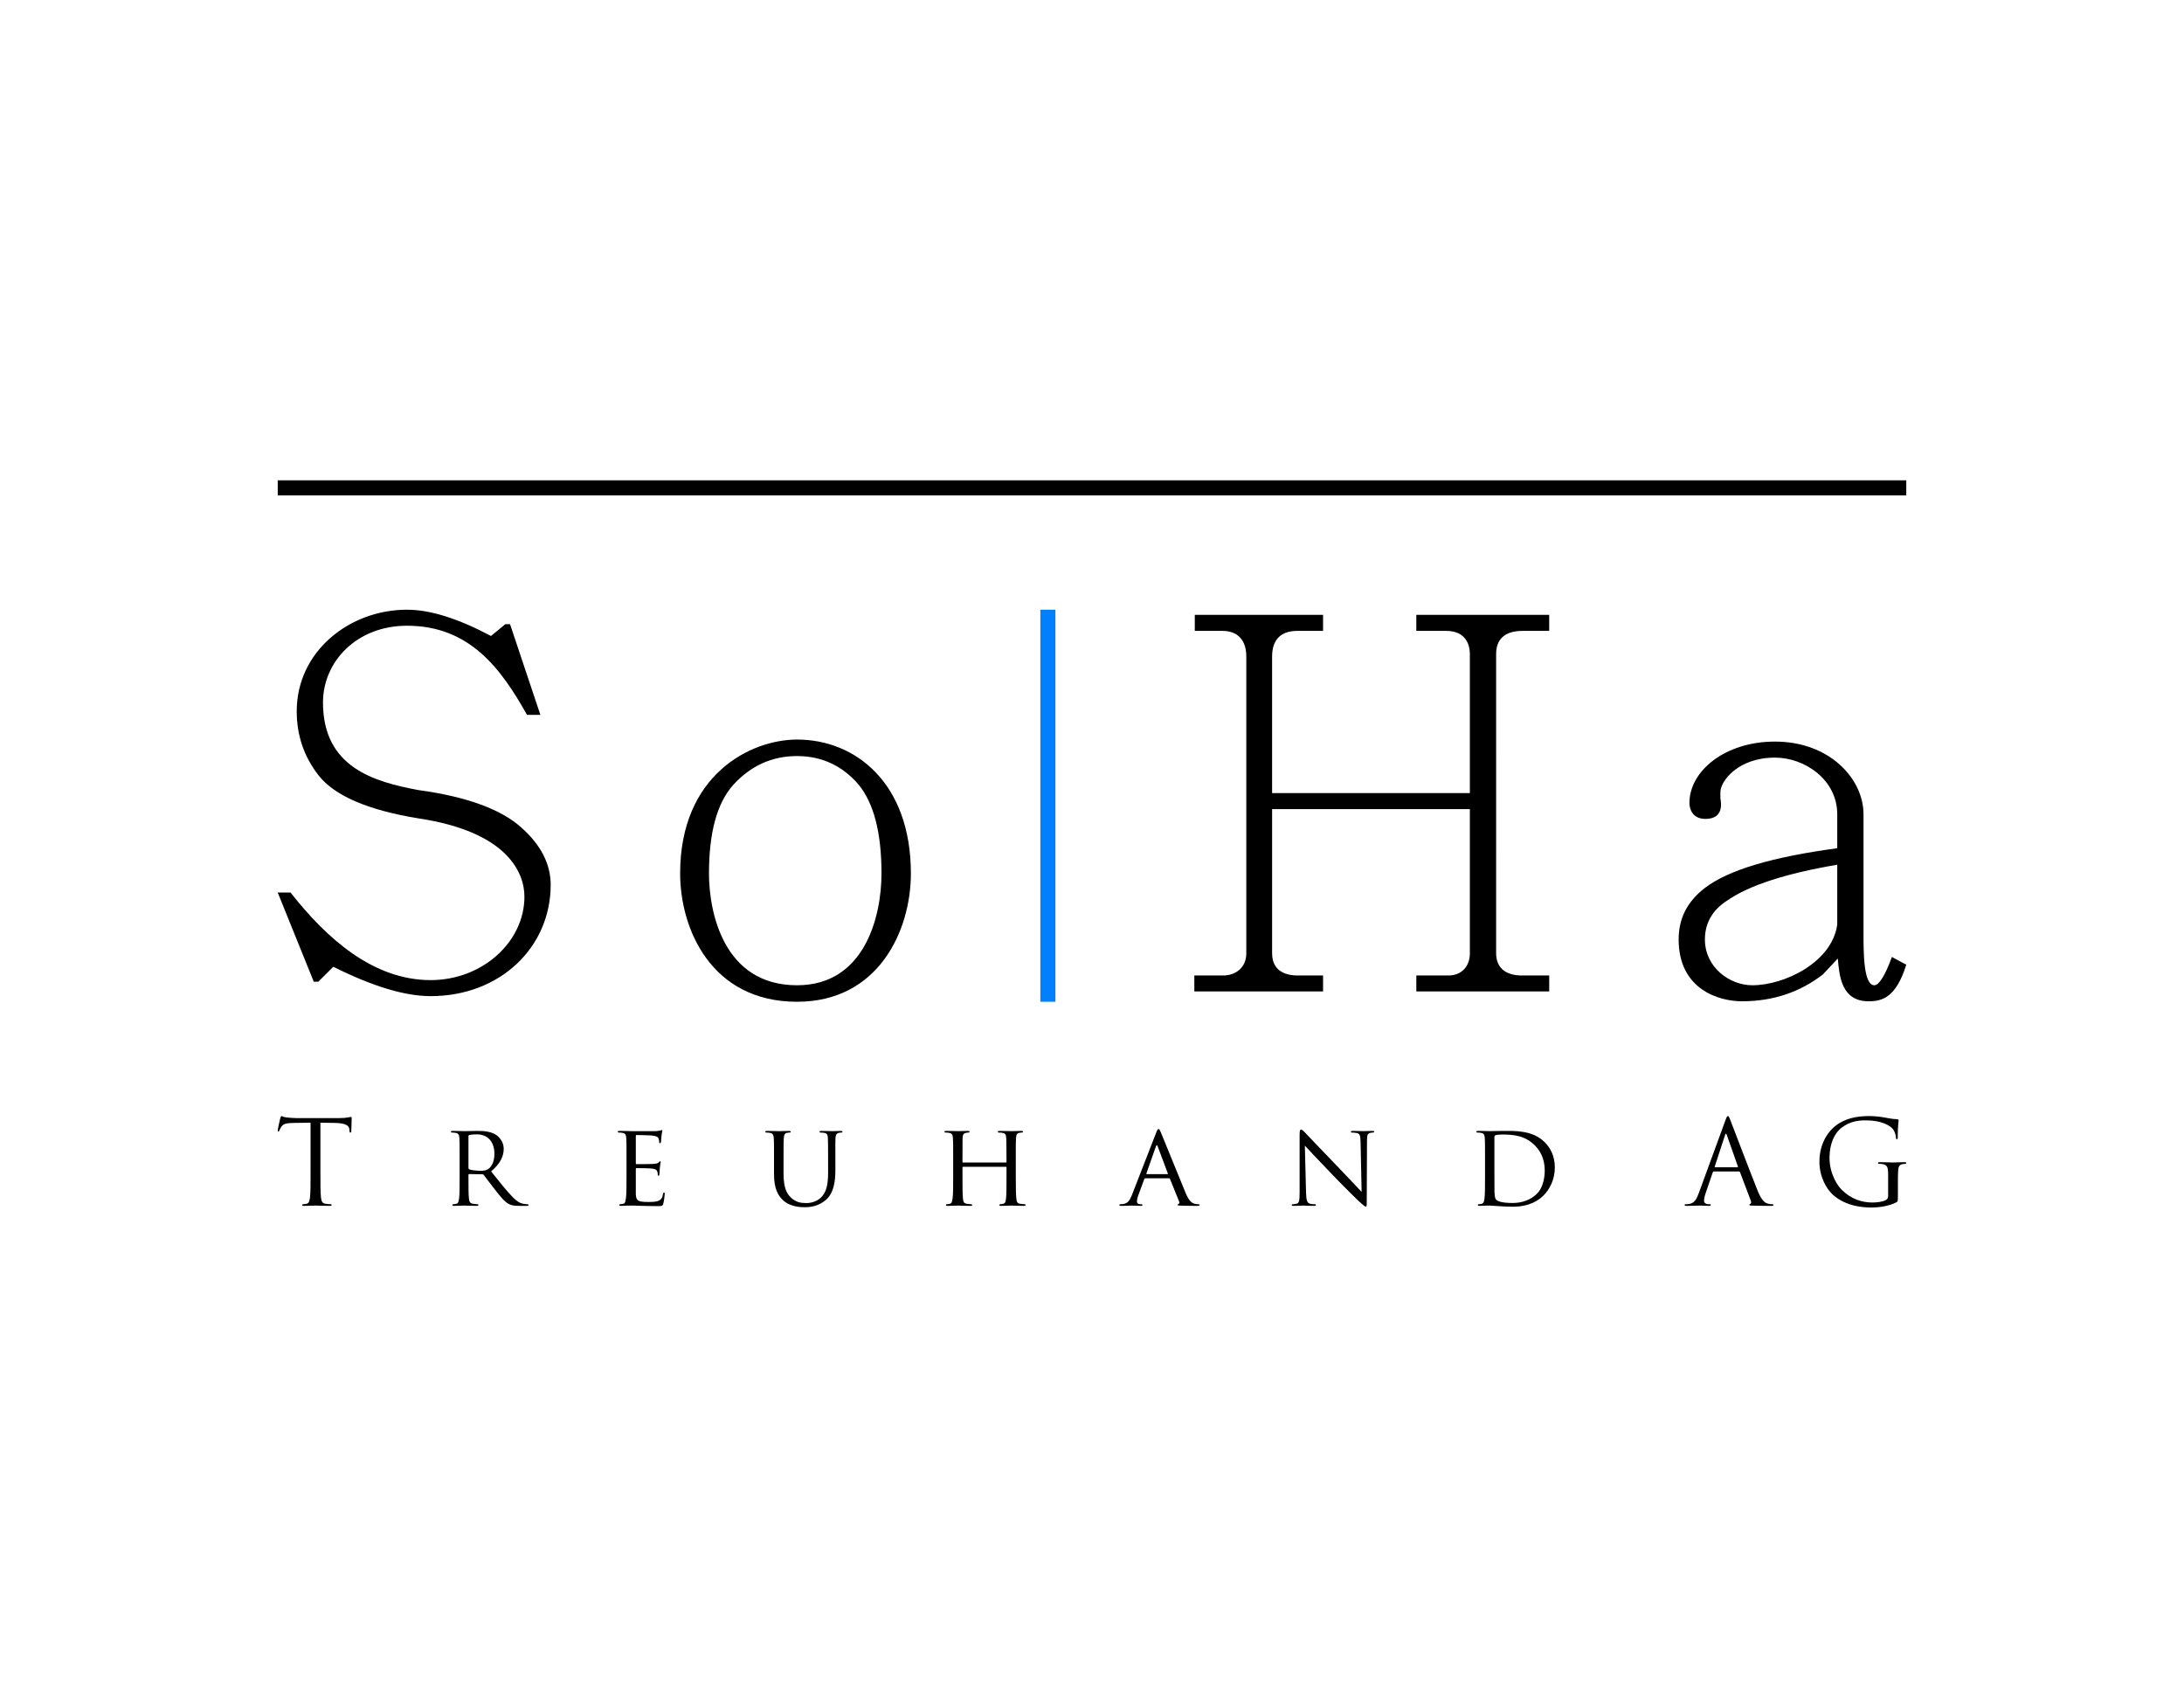
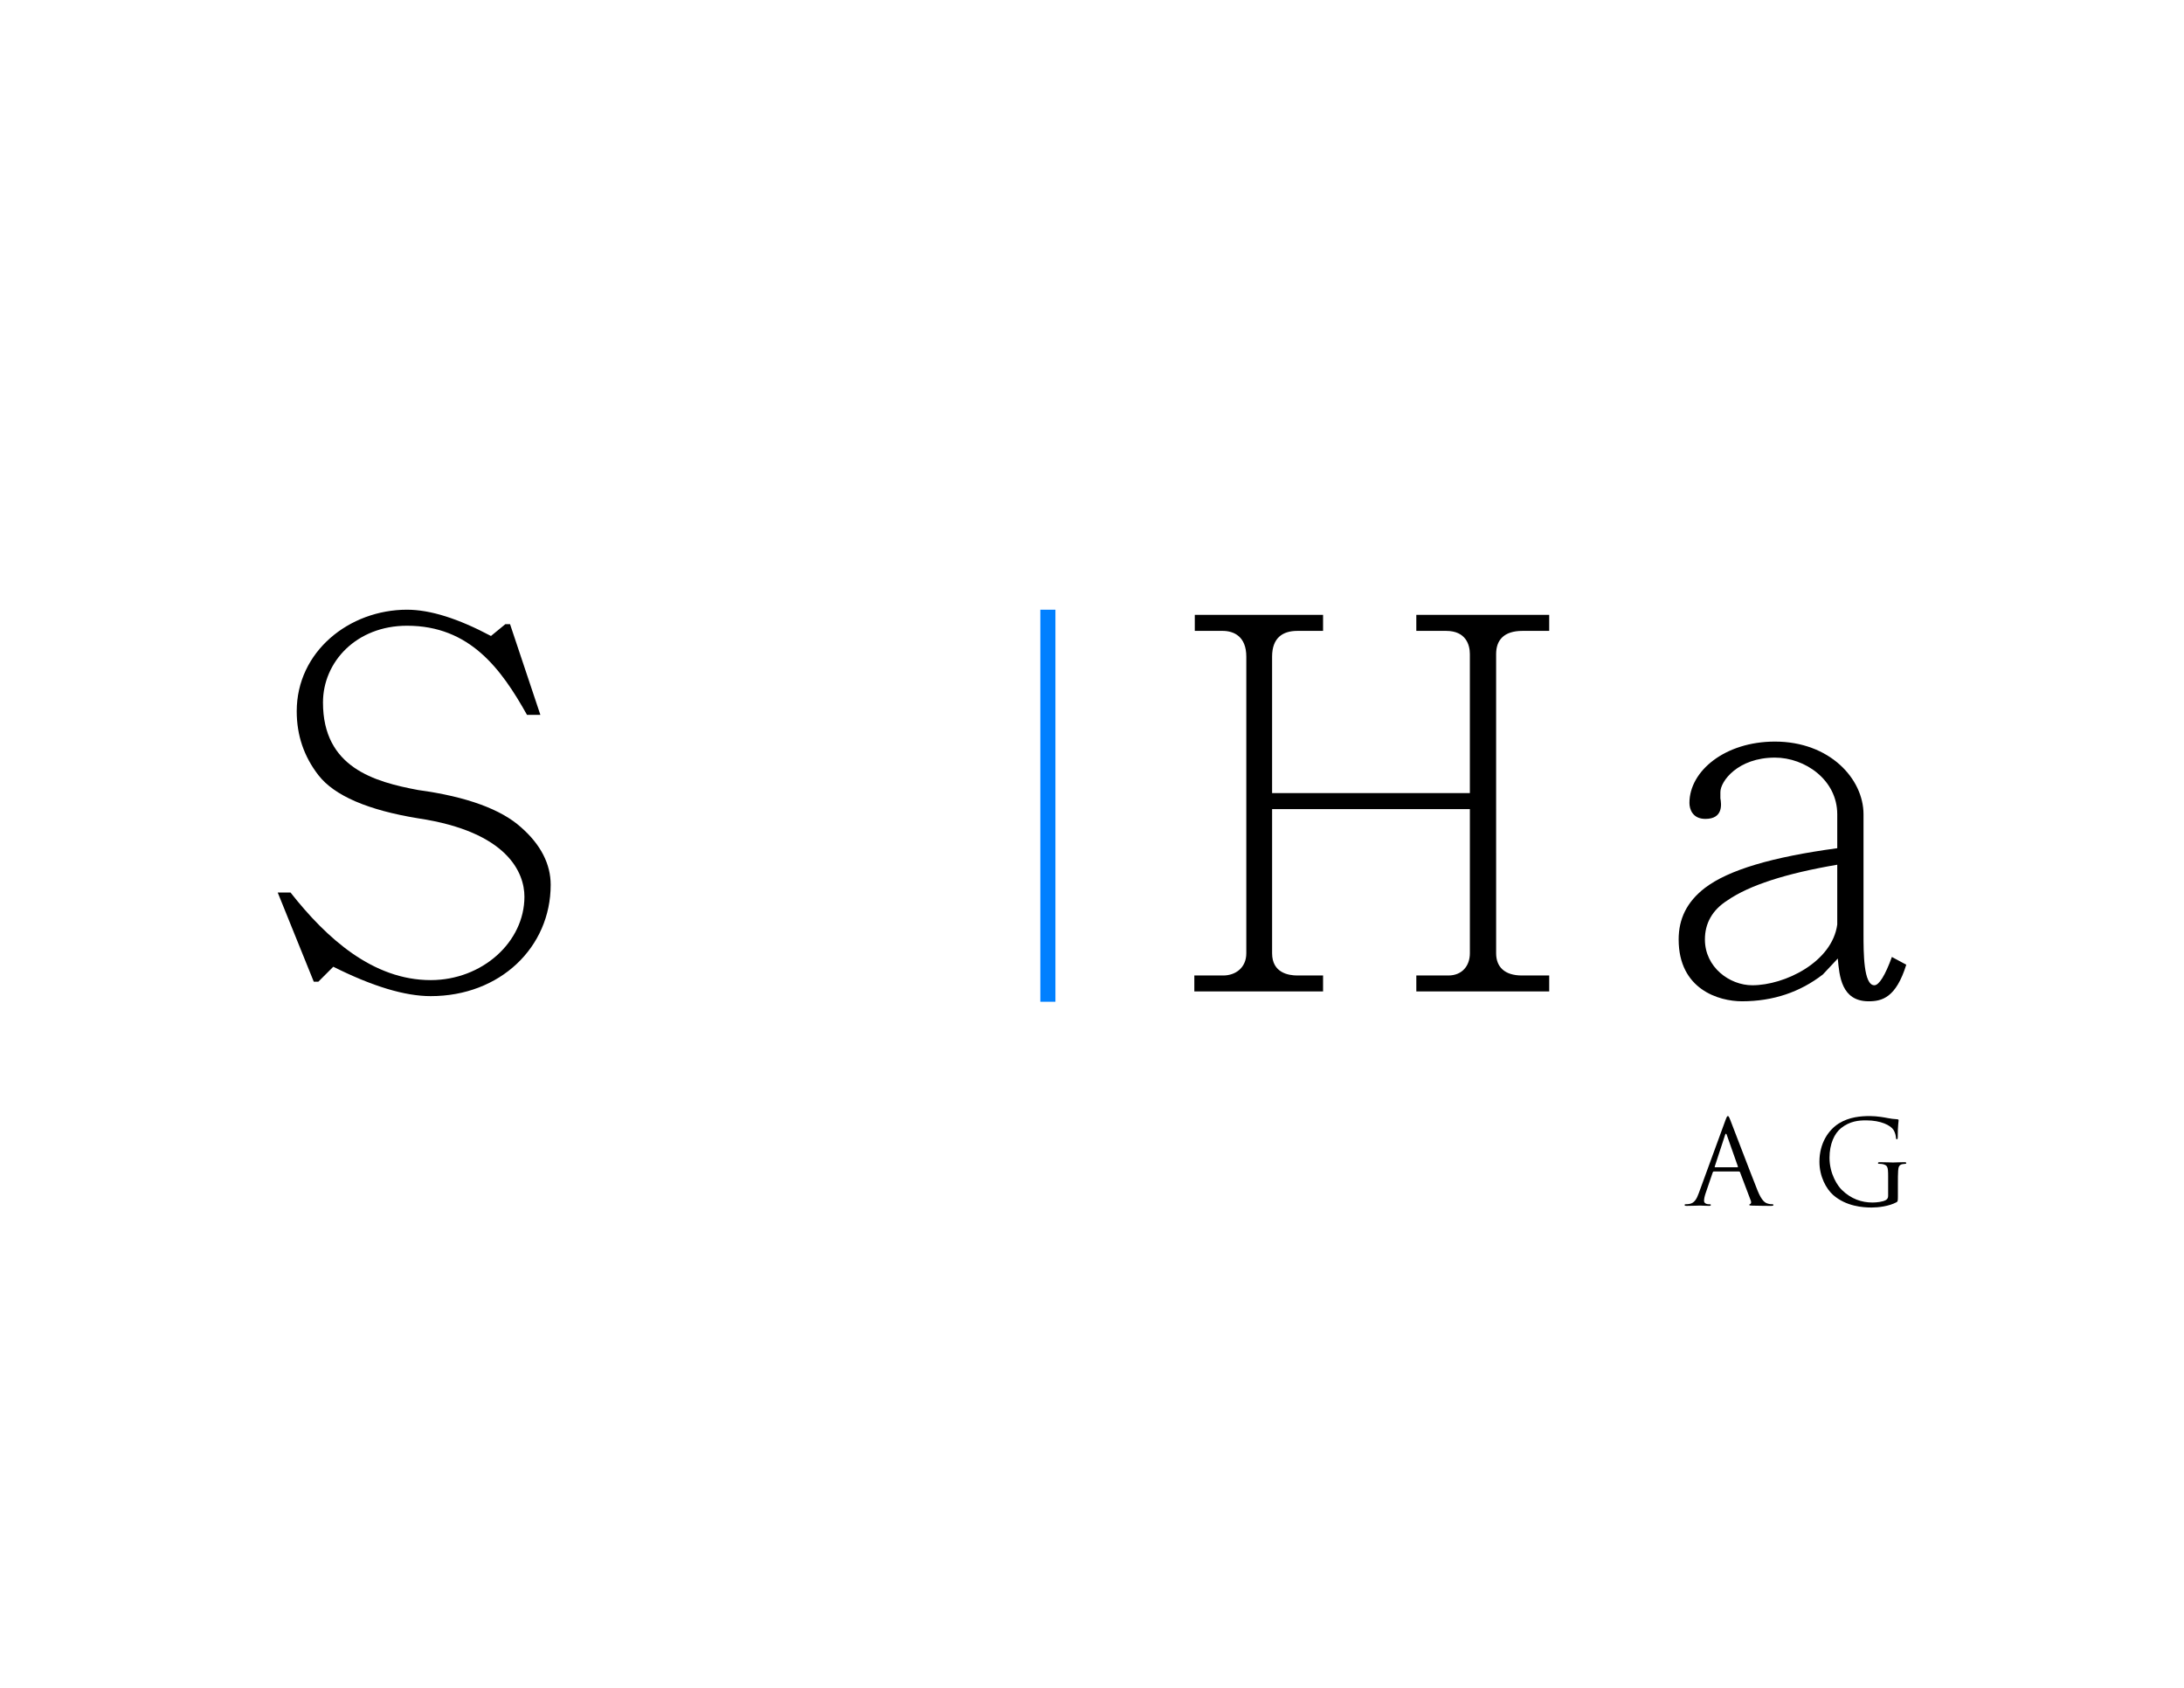
<svg xmlns="http://www.w3.org/2000/svg" data-bbox="0 0 27940 21590" viewBox="0 0 27940 21590" height="816" width="1056" shape-rendering="geometricPrecision" text-rendering="geometricPrecision" image-rendering="optimizeQuality" fill-rule="evenodd" clip-rule="evenodd" data-type="color">
  <g>
    <path fill="#ffffff" d="M0 0h27940v21590H0V0z" data-color="1" />
-     <path d="M11653 11173c0-1153-705-1713-1456-1713-593 0-1496 448-1496 1713 0 705 395 1641 1496 1641 1041 0 1456-909 1456-1641zm-376 0c0 554-217 1430-1080 1430-949 0-1127-949-1127-1430 0-514 99-896 310-1133 224-244 494-369 817-369 316 0 580 125 784 362 198 238 296 620 296 1140z" fill="#000000" fill-rule="nonzero" data-color="2" />
    <path d="M19140 8366c0-178 99-296 337-296h342v-205h-1700v205h382c251 0 303 177 303 296v1779h-2530V8399c0-237 132-329 323-329h329v-205h-1641v205h356c145 0 303 72 303 329v3795c0 185-138 284-296 284h-369v204h1647v-204h-329c-112 0-323-33-323-284v-1844h2530v1844c0 159-98 284-276 284h-409v204h1700v-204h-349c-224 0-330-112-330-284V8366z" fill="#000000" fill-rule="nonzero" data-color="2" />
    <path d="M23511 12261c20 224 46 547 395 547 172 0 350-47 481-468l-184-99c-86 237-165 362-224 362-139 0-139-415-139-659v-1528c0-455-434-930-1133-930-639 0-1094 376-1094 785 0 79 40 204 204 204 231 0 205-191 192-264v-79c0-138 224-441 698-441 382 0 797 283 797 725v434c-830 112-1390 277-1693 508-231 178-336 395-336 659 0 639 514 791 810 791 402 0 745-119 1035-343l191-204zm-7-435c-65 481-672 777-1087 777-290 0-606-230-606-586 0-204 92-376 290-501 277-191 744-343 1403-455v765z" fill="#000000" fill-rule="nonzero" data-color="2" />
    <path d="m6913 9144-388-1160h-60l-184 151c-422-224-778-336-1074-336-738 0-1411 534-1411 1299 0 309 93 579 277 817 204 263 633 448 1279 553 1146 172 1357 699 1357 1002 0 580-540 1067-1199 1067-738 0-1331-533-1793-1120h-164l461 1140h59l191-191c501 251 916 376 1246 376 889 0 1535-626 1535-1424 0-263-125-514-382-738-250-224-685-389-1311-474-567-106-1220-290-1220-1120 0-521 429-982 1075-982 804 0 1206 553 1535 1140h171z" fill="#000000" fill-rule="nonzero" data-color="2" />
    <path d="M24155 15298c0 26-11 42-30 53-39 22-117 31-170 31-138 0-273-45-391-160-53-50-159-203-159-413 0-175 62-310 148-379 114-90 226-99 320-99 192 0 313 65 350 121 23 36 30 78 32 99 1 13 3 22 10 22 10 0 13-7 13-31 0-149 11-191 11-212 0-6-3-12-18-13-37-2-90-8-121-15-28-6-134-26-228-26-115 0-263 11-397 94-133 84-249 252-249 491 0 187 86 346 177 426 166 144 378 159 491 159 87 0 221-16 317-67 17-10 19-13 19-81v-167c0-62 0-107 3-155 3-52 15-77 55-85 18-3 27-4 37-4 6 0 12-3 12-9 0-9-7-12-24-12-44 0-138 4-146 4-7 0-101-4-168-4-17 0-24 3-24 12 0 6 6 9 12 9 13 0 39 1 50 4 60 16 68 33 68 154v253zm-2213-367c-5 0-8-3-5-10l132-403c7-22 15-22 22 0l142 403c1 6 1 10-6 10h-285zm-209 330c-27 75-57 131-125 140-12 2-33 3-44 3-7 0-13 3-13 9 0 9 9 12 28 12 70 0 152-4 169-4 16 0 80 4 116 4 14 0 23-3 23-12 0-6-5-9-15-9h-15c-26 0-57-13-57-43 0-27 8-63 21-100l90-264c3-7 7-12 14-12h321c8 0 11 3 14 9l139 367c8 24 0 37-9 40-6 2-11 5-11 11 0 9 17 9 45 10 103 3 212 3 234 3 17 0 30-3 30-12 0-7-6-9-15-9-15 0-37-1-60-9-31-9-74-32-128-165-91-227-325-843-348-900-18-46-24-54-32-54-9 0-15 9-33 58l-339 927z" fill="#000000" fill-rule="nonzero" data-color="2" />
-     <path d="M19118 14546c0-15 4-21 16-25 12-5 54-9 79-9 157 0 301 16 425 142 54 54 124 156 124 318 0 116-34 237-103 301-79 75-186 115-307 115-155 0-202-27-218-51-10-13-14-59-15-91-1-24-1-142-1-276v-424zm-120 511c0 122 0 222-7 274-6 38-9 61-35 67-12 3-28 6-40 6-7 0-10 6-10 11 0 7 7 10 21 10 20 0 52-1 79-3 26 0 50-1 53-1 6 0 51 3 108 7 56 3 127 8 183 8 224 0 342-88 399-147 73-74 142-196 142-356 0-151-63-257-129-322-155-157-395-145-527-145-77 0-161 3-176 3-7 0-92-3-152-3-15 0-21 3-21 10 0 5 6 11 11 11 12 0 34 1 44 3 44 6 51 26 54 70 3 40 3 76 3 273v224zm-2305-403c40 45 188 200 340 359 139 145 328 332 342 344 73 67 86 77 100 77 9 0 10-7 10-91l3-743c0-76 3-101 47-110 14-3 25-3 31-3 9 0 15-8 15-12 0-8-11-9-24-9-54 0-97 3-112 3s-78-3-138-3c-14 0-25 1-25 9 0 4 2 12 11 12 10 0 40 1 64 6 40 7 47 35 49 118l13 635c-40-42-180-192-310-327-203-209-393-411-414-432-14-14-36-39-51-39-11 0-18 13-18 64v727c0 115-4 149-37 158-20 6-44 7-54 7-6 0-10 5-10 11 0 9 7 10 20 10 60 0 115-4 127-4s64 4 139 4c15 0 24-3 24-10 0-6-5-11-11-11-12 0-42-1-65-7-36-9-48-40-51-145l-15-598zm-2023 365c-4 0-6-3-4-9l122-347c8-20 15-20 22 0l130 347c2 6 2 9-4 9h-266zm-189 266c-26 64-51 109-111 116-10 2-30 3-39 3-6 0-11 5-11 11 0 7 8 10 25 10 54 0 119-4 133-4 15 0 86 4 118 4 12 0 19-3 19-10 0-6-3-11-13-11h-12c-23 0-45-9-45-34 0-22 7-54 19-85l75-203c3-7 7-10 13-10h303c8 0 9 1 12 7l118 291c9 21-4 31-12 34-6 3-9 3-9 9 0 8 21 8 46 9 91 3 188 3 208 3 15 0 30-3 30-10 0-8-9-11-17-11-13 0-33-1-52-7-28-9-64-25-112-139-80-192-291-716-315-770-13-28-18-46-31-46-9 0-15 7-31 49l-309 794zm-1486-452c0-197 0-233 3-273 3-45 10-63 45-70 16-3 24-3 33-3 6 0 12-6 12-11 0-7-8-10-23-10-39 0-122 3-130 3-6 0-91-3-149-3-15 0-21 3-21 10 0 5 5 11 11 11 12 0 34 1 44 3 44 6 50 26 53 70 1 40 3 79 3 276v27c0 7-3 7-8 7h-548c-4 0-7 0-7-7v-27c0-197 0-236 1-276 3-45 11-63 47-70 15-3 24-3 33-3 4 0 10-6 10-11 0-7-6-10-21-10-40 0-124 3-130 3-7 0-91-3-150-3-15 0-21 3-21 10 0 5 6 11 10 11 12 0 34 1 45 3 43 6 51 26 54 70 3 40 3 76 3 273v224c0 122 0 222-8 274-6 38-9 61-34 67-12 3-29 6-40 6-8 0-11 6-11 11 0 7 8 10 21 10 40 0 124-4 131-4 6 0 90 4 163 4 15 0 21-4 21-10 0-5-3-11-11-11-12 0-40-3-59-6-39-6-44-29-48-67-6-52-6-149-6-271v-127c0-6 3-8 7-8h548c5 0 8 2 8 8v127c0 122 0 218-6 270-5 37-9 62-36 68-12 3-27 6-39 6-7 0-10 6-10 11 0 7 6 10 20 10 39 0 124-4 130-4 8 0 91 4 163 4 15 0 22-4 22-10 0-5-3-11-12-11-10 0-40-3-58-6-40-6-43-29-48-67-6-52-7-152-7-274v-224zm-3093 186c0 185 51 273 115 333 92 87 230 90 273 90 78 0 179-11 275-93 104-89 122-243 122-380v-136c0-197-1-233 1-273 3-42 11-63 47-70 16-3 24-3 33-3 6 0 10-6 10-11 0-7-6-10-21-10-39 0-101 3-110 3-8 0-84-3-142-3-15 0-21 3-21 10 0 5 5 11 11 11 11 0 34 1 44 3 44 6 51 29 52 70 2 40 3 76 3 273v160c0 129-13 234-74 307-45 54-122 89-203 89-75 0-131-10-196-68-56-51-97-127-97-311v-177c0-197 0-233 3-273 3-42 11-64 45-70 17-3 24-3 33-3 6 0 12-6 12-11 0-7-8-10-22-10-39 0-121 3-133 3s-91-3-151-3c-15 0-21 3-21 10 0 5 6 11 11 11 11 0 34 1 44 3 44 6 51 29 54 70 3 40 3 76 3 273v186zm-1887 38c0 122 0 222-8 274-6 38-9 63-34 67-12 2-28 6-40 6-8 0-11 6-11 11 0 7 8 10 21 10 21 0 51-1 76-3 29-1 54-1 57-1 19 0 54 0 109 3 54 1 130 4 228 4 51 0 65 0 73-33 8-26 18-113 18-122s-1-19-9-19c-7 0-10 4-13 19-7 51-25 73-60 88-34 14-97 14-131 14-130 0-154-17-157-102-1-25 0-173 0-216v-106c0-5 2-9 9-9 23 0 163 1 199 6 50 6 62 21 67 39 6 16 6 29 6 41 0 8 3 12 9 12 9 0 12-13 12-24 0-9 3-56 6-82 3-41 10-62 10-70 0-7-3-10-7-10-5 0-11 7-20 16-13 14-33 15-64 18-30 3-203 3-219 3-8 0-8-4-8-13v-345c0-9 2-14 8-14 15 0 167 2 189 5 72 9 85 18 94 39 6 15 8 36 8 44 0 11 3 17 10 17 6 0 11-8 12-13 3-15 6-72 8-84 3-36 10-51 10-60 0-6-1-12-6-12-6 0-12 5-18 6-10 2-34 6-60 8-29 1-304 0-313 0-7 0-92-3-152-3-15 0-21 3-21 10 0 5 6 11 10 11 12 0 35 1 45 3 43 6 51 26 54 70 3 40 3 76 3 273v224zm-2022-524c0-8 5-12 11-15 13-3 55-8 94-8 140 0 227 92 227 250 0 97-35 164-79 194-32 21-68 22-99 22-58 0-125-9-145-19-6-5-9-9-9-17v-407zm-113 524c0 122 0 222-7 274-6 38-9 61-35 67-12 3-28 6-40 6-8 0-11 6-11 11 0 7 8 10 21 10 41 0 129-4 130-4 6 0 90 4 161 4 15 0 21-4 21-10 0-5-1-11-10-11-12 0-40-3-58-6-41-6-48-29-53-67-6-52-6-150-6-273v-30c0-7 3-10 9-10l168 3c8 0 11 1 17 7 29 35 87 117 142 185 75 96 123 157 179 187 33 18 66 25 141 25h82c24 0 31-3 31-10 0-5-5-11-12-11s-21 0-46-4c-33-5-76-16-146-88-77-79-168-194-275-328 122-105 161-196 161-290 0-88-58-149-91-173-69-48-161-55-245-55-40 0-150 3-164 3-7 0-95-3-155-3-15 0-21 3-21 10 0 5 6 11 11 11 11 0 34 1 44 3 44 6 51 26 54 70 3 40 3 76 3 273v224zm-1781-696 188 3c143 3 178 38 183 82l1 17c2 21 5 25 12 25s11-6 11-19c0-17 5-120 5-164 0-9 0-18-8-18-6 0-20 4-42 7-24 5-58 8-106 8h-559c-18 0-75-3-118-8-40-3-55-18-66-18-6 0-12 20-15 29-3 12-32 140-32 155 0 9 3 13 7 13 6 0 11-3 15-15 4-10 9-21 25-46 24-36 60-46 153-48l220-3v632c0 143 0 261-7 323-6 44-13 76-43 82-14 3-32 6-45 6-9 0-12 5-12 9 0 9 7 12 24 12 45 0 139-4 146-4 8 0 101 4 183 4 17 0 24-4 24-12 0-4-3-9-12-9-13 0-46-3-67-6-44-6-53-38-58-82-7-62-7-180-7-323v-632z" fill="#000000" fill-rule="nonzero" data-color="2" />
-     <path fill="#000000" d="M24387 6144v193H3553v-193h20834z" data-color="2" />
    <path d="M13502 12814h-193V7799h193v5015z" fill="#0080ff" data-color="3" />
  </g>
</svg>